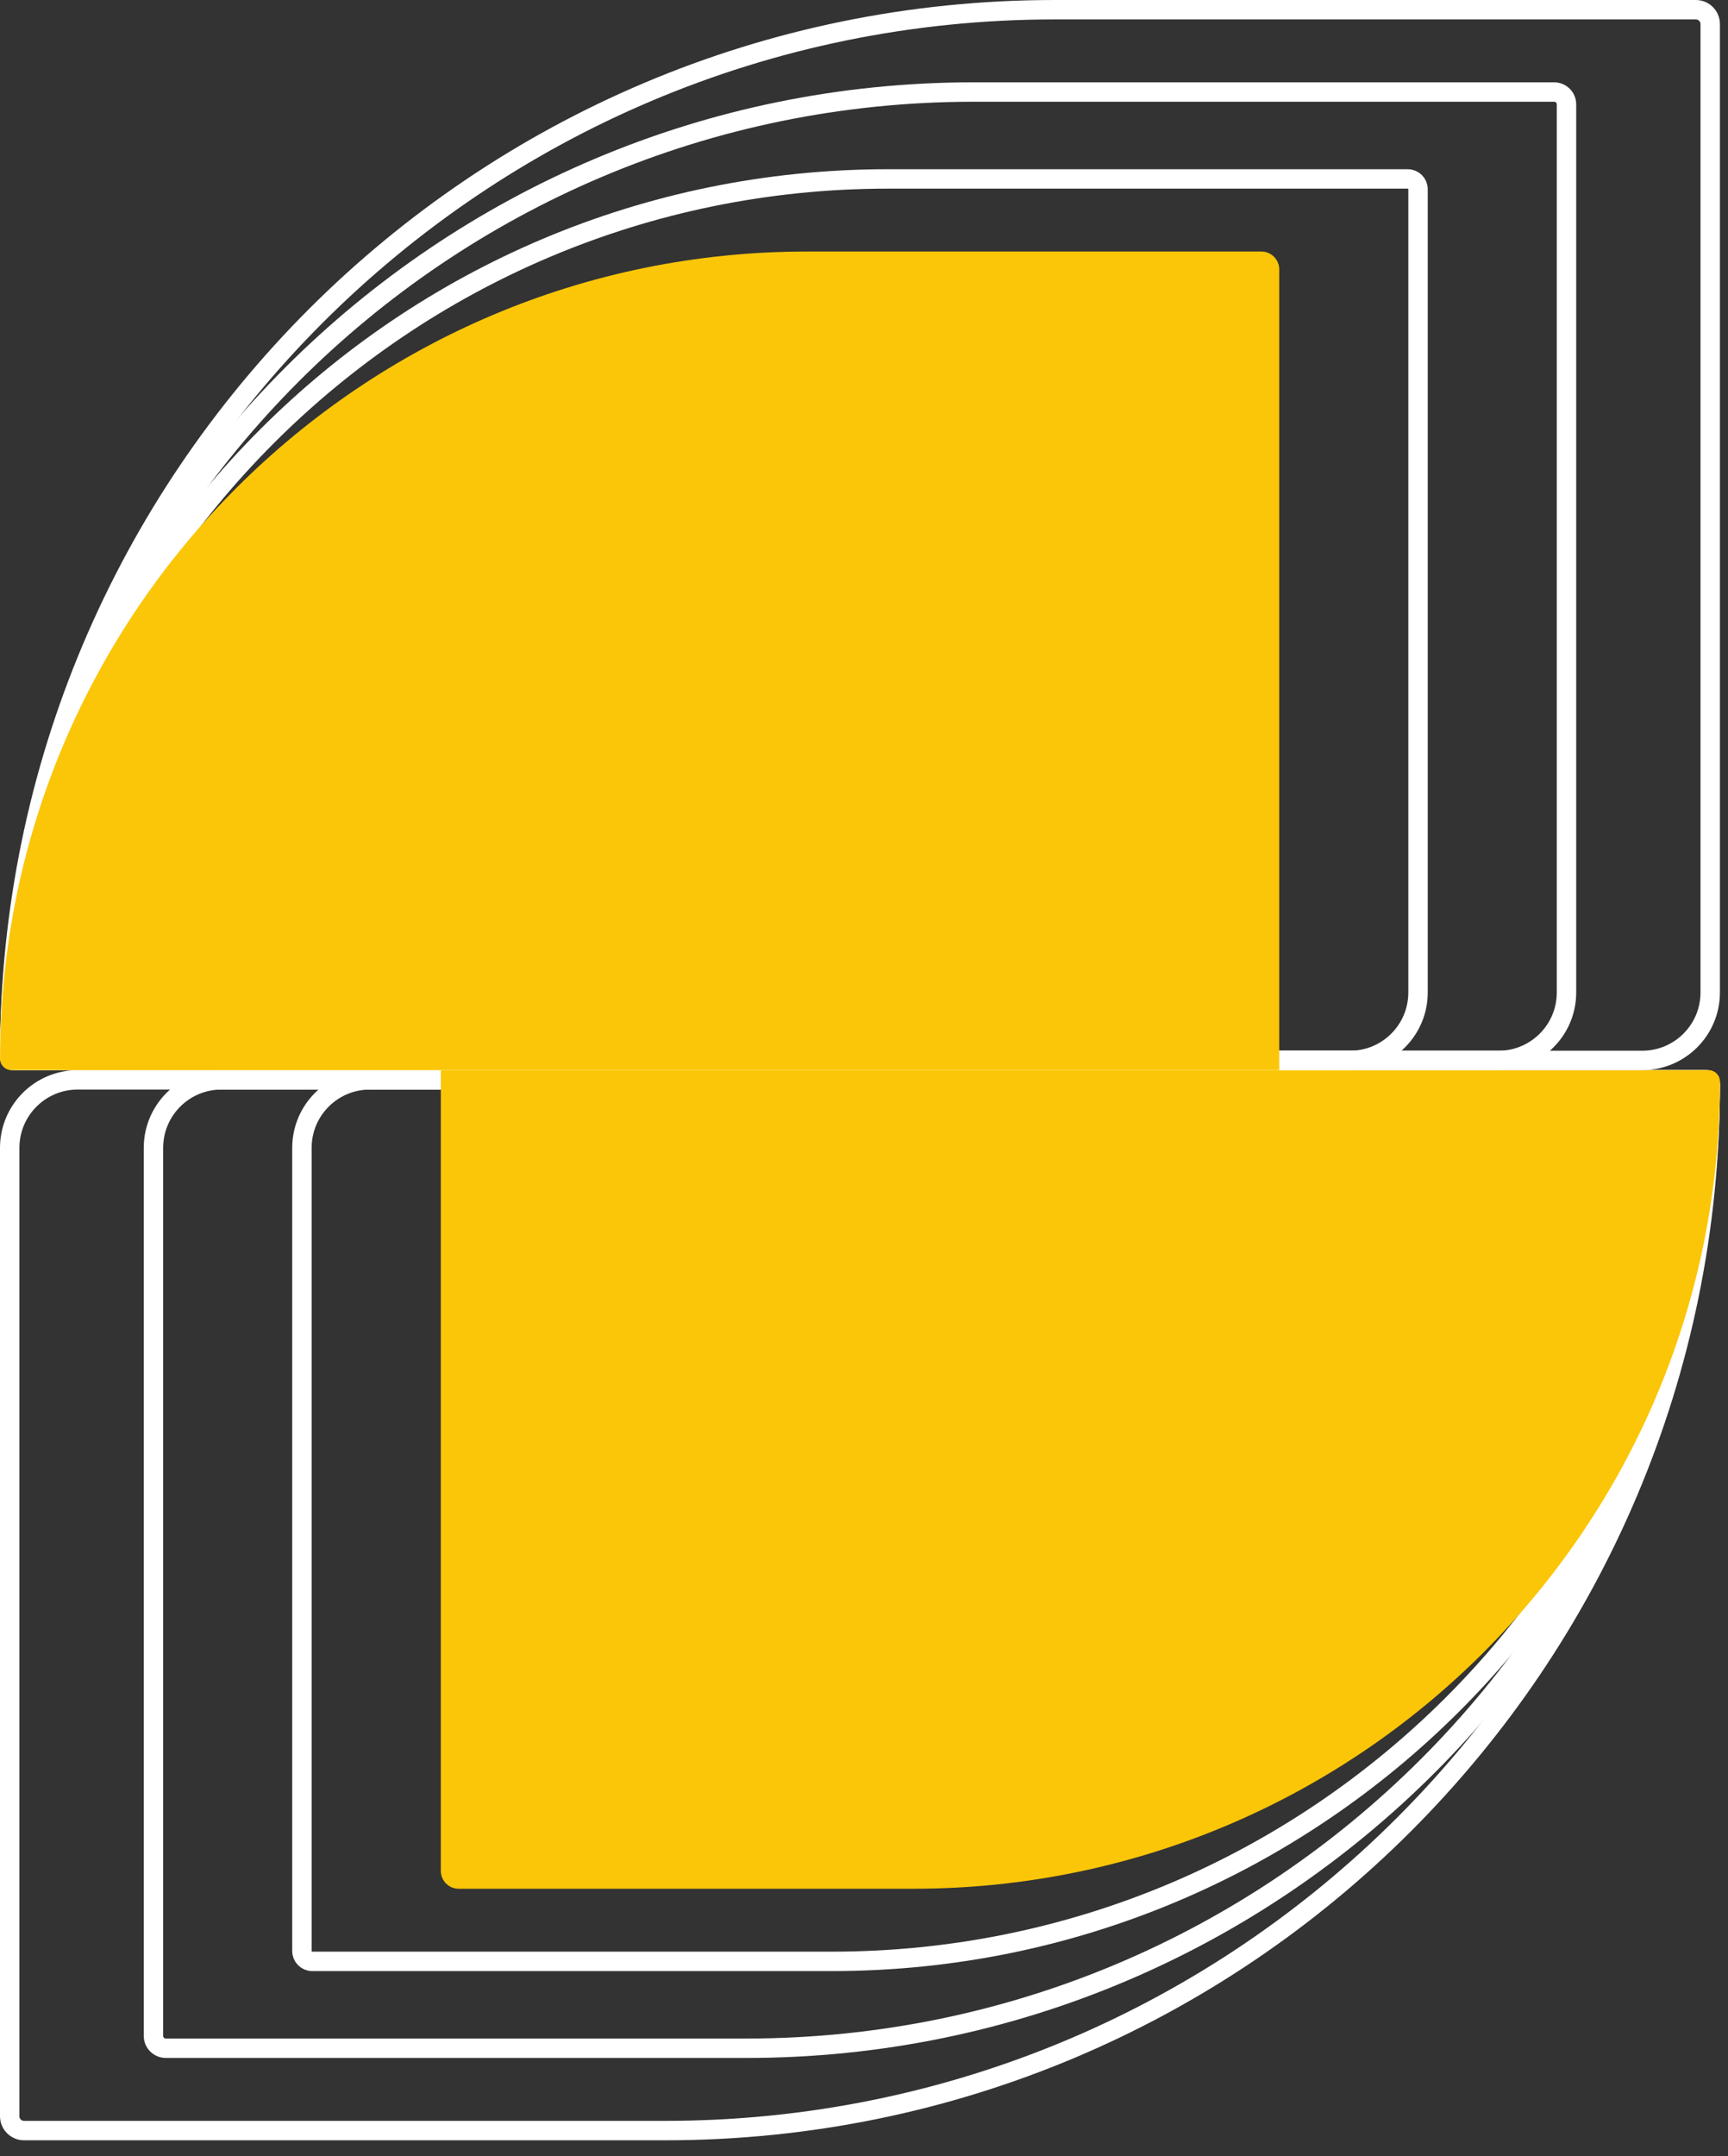
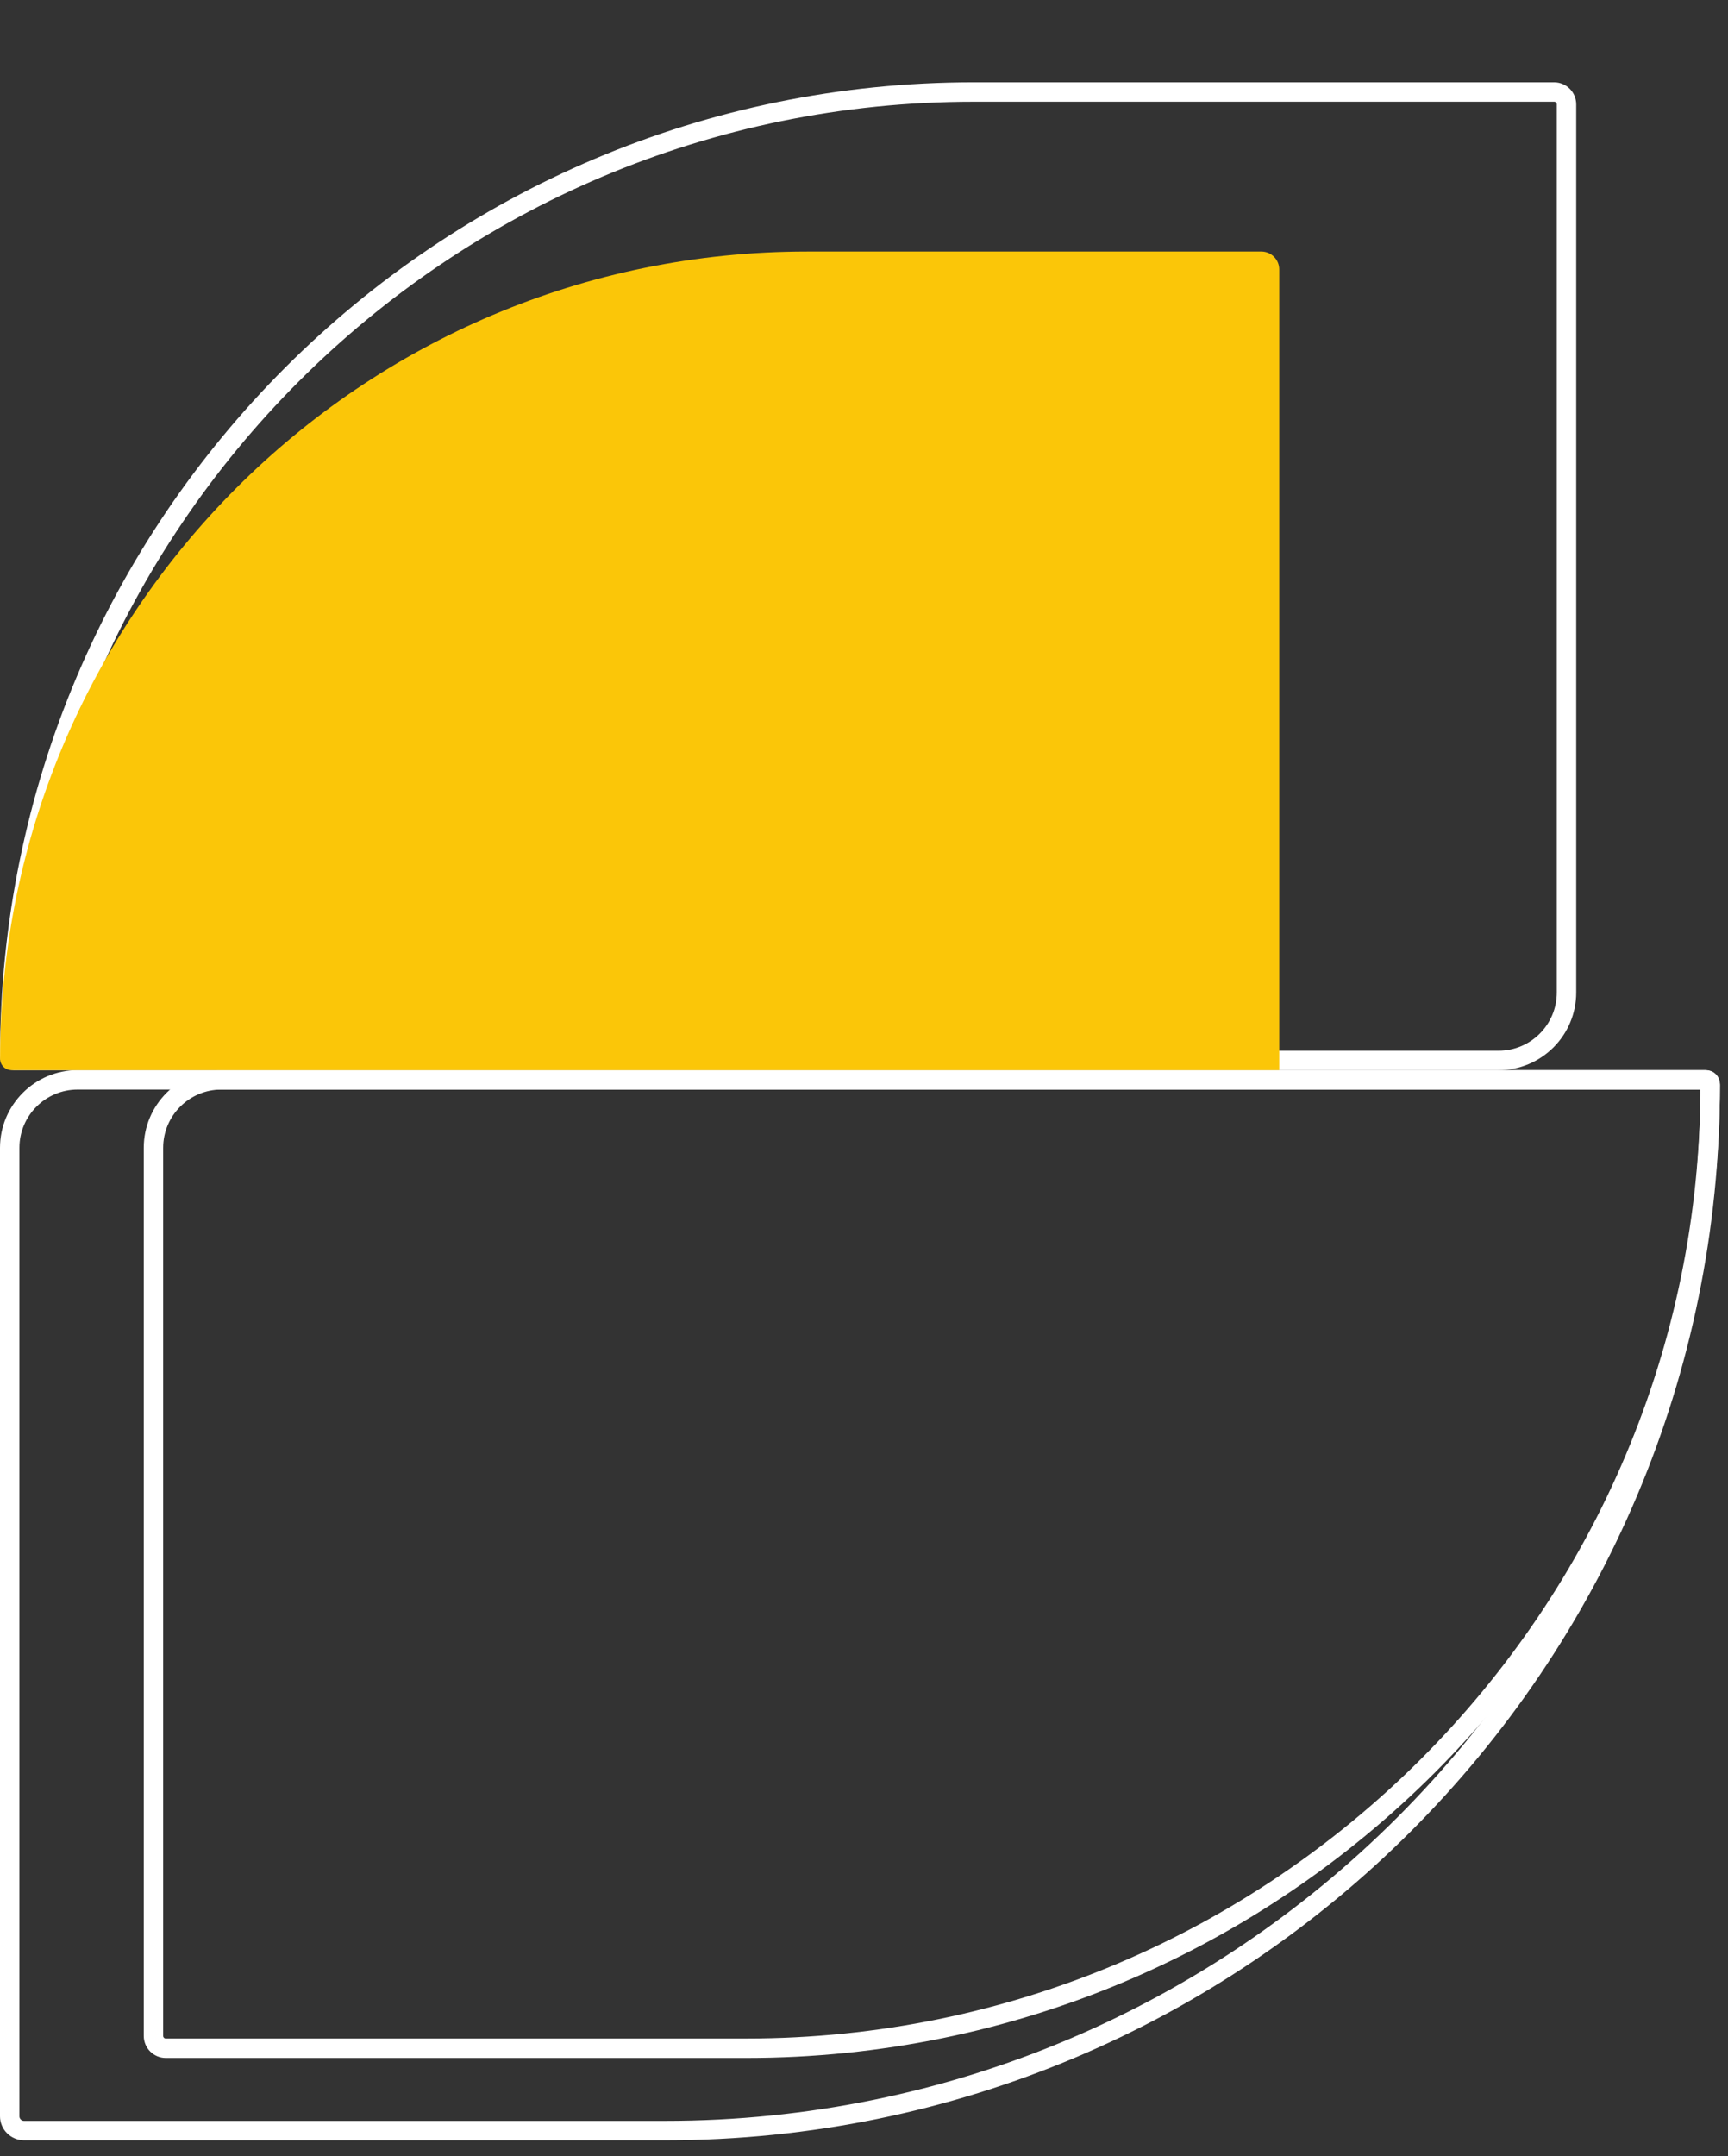
<svg xmlns="http://www.w3.org/2000/svg" width="89" height="111" viewBox="0 0 89 111" fill="none">
  <rect x="0" y="0" width="89" height="111" fill="#333333" stroke="none" />
  <path d="M11.404 55.596C9.471 55.596 7.904 57.163 7.904 59.096L7.904 104.818C7.904 105.169 8.189 105.453 8.54 105.453L38.439 105.453C65.858 105.453 88.085 83.226 88.085 55.807C88.085 55.69 87.991 55.596 87.874 55.596L11.404 55.596Z" stroke="white" />
-   <path d="M19.051 55.596C17.118 55.596 15.551 57.163 15.551 59.096L15.551 100.451C15.551 100.743 15.788 100.98 16.08 100.98L42.848 100.98C67.831 100.98 88.083 80.727 88.083 55.745C88.083 55.662 88.016 55.596 87.934 55.596L19.051 55.596Z" stroke="white" />
  <path d="M4 55.596C2.067 55.596 0.5 57.163 0.5 59.096L0.5 108.953C0.5 109.361 0.831 109.692 1.239 109.692L34.259 109.692C63.986 109.692 88.084 85.593 88.084 55.866C88.084 55.717 87.963 55.596 87.814 55.596L4 55.596Z" stroke="white" />
-   <path d="M22.704 55.096L22.704 96.32C22.704 96.829 23.116 97.242 23.625 97.242L47.03 97.242C69.981 97.242 88.586 78.636 88.586 55.685C88.586 55.36 88.322 55.096 87.997 55.096L22.704 55.096Z" fill="#FBC608" />
  <path d="M77.182 54.596C79.115 54.596 80.682 53.029 80.682 51.096L80.682 5.374C80.682 5.023 80.397 4.738 80.046 4.738L50.147 4.738C22.728 4.738 0.501 26.966 0.501 54.385C0.501 54.501 0.595 54.596 0.712 54.596L77.182 54.596Z" stroke="white" />
-   <path d="M69.535 54.596C71.468 54.596 73.035 53.029 73.035 51.096L73.035 9.74C73.035 9.448 72.798 9.212 72.506 9.212L45.738 9.212C20.756 9.212 0.503 29.464 0.503 54.447C0.503 54.529 0.57 54.596 0.652 54.596L69.535 54.596Z" stroke="white" />
-   <path d="M84.584 54.596C86.516 54.596 88.084 53.029 88.084 51.096L88.084 1.239C88.084 0.831 87.753 0.5 87.345 0.5L54.325 0.5C24.598 0.5 0.5 24.598 0.5 54.325C0.5 54.475 0.621 54.596 0.771 54.596L84.584 54.596Z" stroke="white" />
  <path d="M65.886 55.096L65.886 13.871C65.886 13.362 65.474 12.95 64.965 12.95L41.56 12.95C18.609 12.95 0.004 31.555 0.004 54.506C0.004 54.832 0.268 55.096 0.593 55.096L65.886 55.096Z" fill="#FBC608" />
</svg>